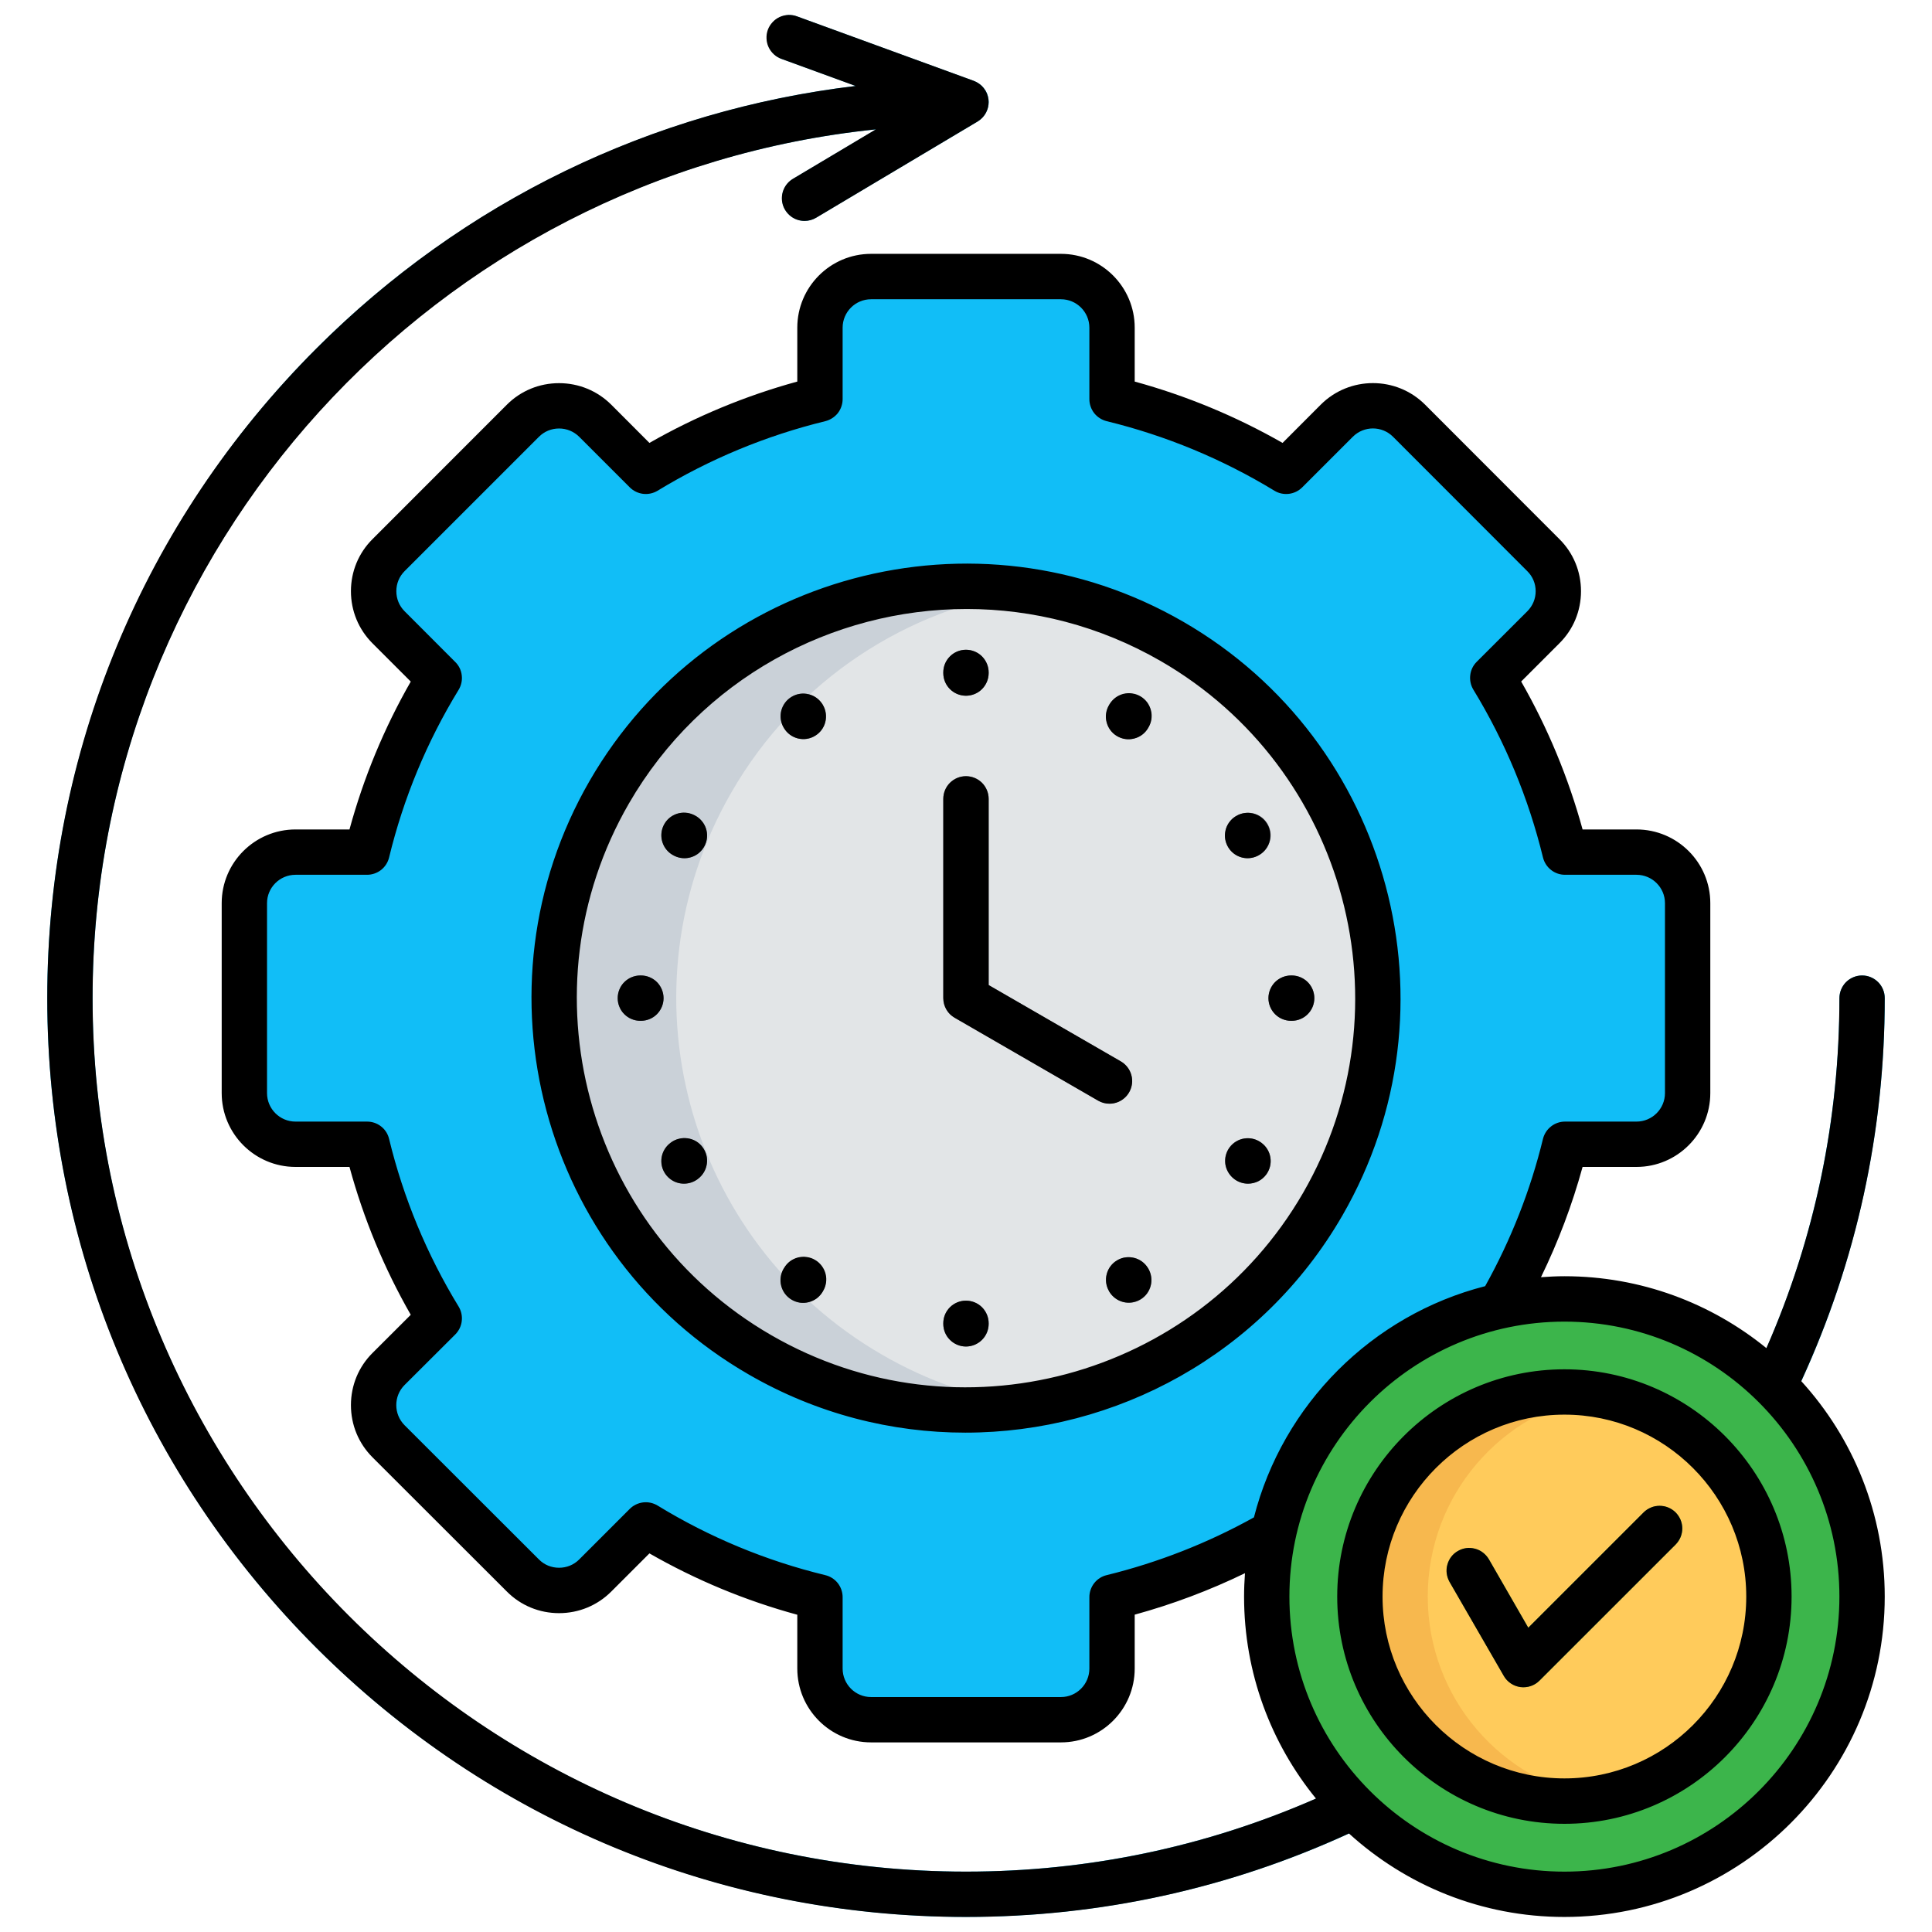
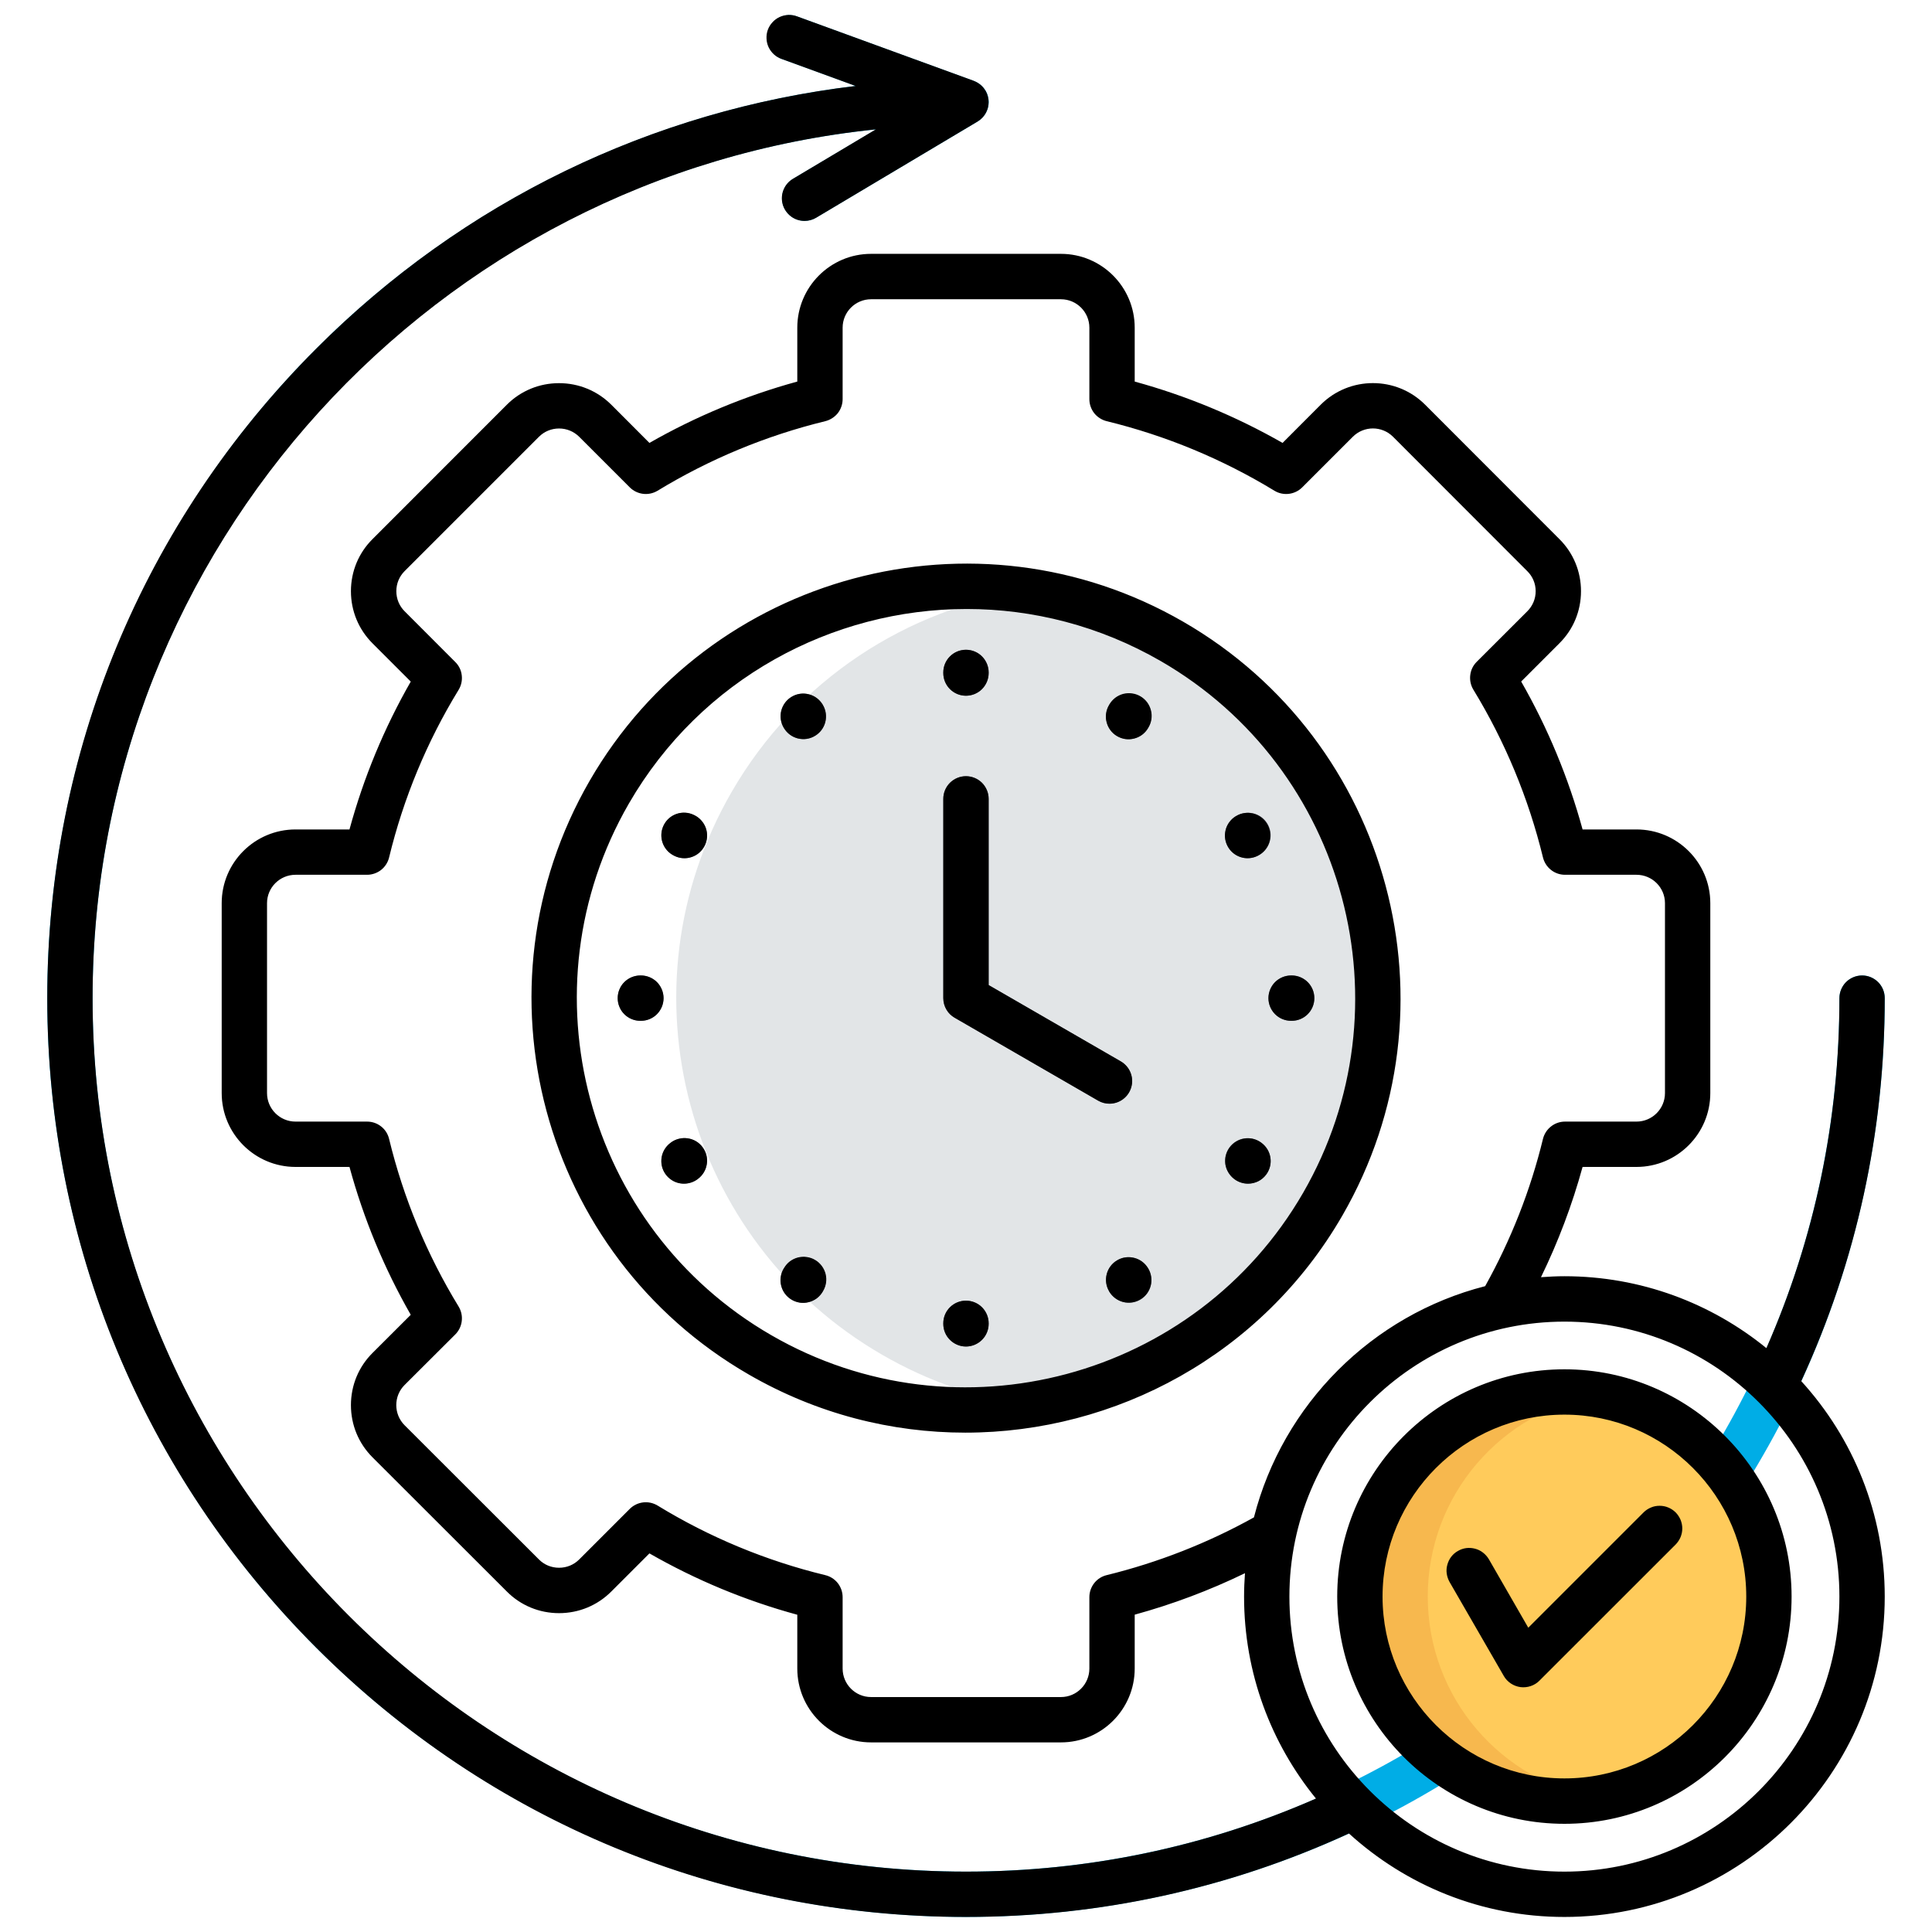
<svg xmlns="http://www.w3.org/2000/svg" width="28" height="28" viewBox="0 0 28 28" fill="none">
  <g clip-path="url(#clip0_5649_4505)">
    <path d="M11.331 0.854C11.16 0.792 11.072 0.604 11.134 0.435C11.196 0.265 11.383 0.177 11.552 0.239L14.088 1.164C14.38 1.257 14.417 1.626 14.144 1.775L11.828 3.154C11.673 3.247 11.473 3.196 11.38 3.041C11.287 2.886 11.338 2.686 11.493 2.593L12.701 1.874C6.289 2.527 1.341 7.945 1.341 14.466C1.341 21.458 7.009 27.125 14 27.125C20.991 27.125 26.659 21.458 26.659 14.466C26.659 14.379 26.694 14.296 26.755 14.234C26.817 14.172 26.9 14.138 26.988 14.138C27.167 14.138 27.315 14.285 27.315 14.466C27.315 21.819 21.354 27.781 14 27.781C6.646 27.781 0.685 21.819 0.685 14.466C0.685 7.689 5.767 2.038 12.405 1.246L11.331 0.854V0.854Z" fill="#00ADE6" />
-     <path fill-rule="evenodd" clip-rule="evenodd" d="M3.542 14.466V15.843C3.542 16.251 3.876 16.582 4.283 16.582H5.319C5.536 17.473 5.889 18.324 6.365 19.106L5.632 19.841C5.344 20.129 5.344 20.599 5.632 20.887L7.579 22.834C7.867 23.123 8.337 23.123 8.625 22.834L9.359 22.101C10.141 22.577 10.992 22.93 11.882 23.148L11.884 24.183C11.884 24.591 12.216 24.924 12.623 24.924H15.376C15.784 24.924 16.117 24.591 16.117 24.183V23.148C17.007 22.93 17.859 22.577 18.641 22.101L19.374 22.834C19.663 23.123 20.134 23.123 20.422 22.834L22.368 20.887C22.656 20.599 22.656 20.129 22.368 19.841L21.635 19.108C22.112 18.325 22.465 17.474 22.681 16.582H23.716C24.126 16.582 24.457 16.251 24.457 15.843V13.09C24.457 12.682 24.126 12.349 23.716 12.349H22.681C22.465 11.459 22.112 10.607 21.635 9.825L22.368 9.092C22.656 8.804 22.656 8.332 22.368 8.044L20.422 6.099C20.134 5.81 19.663 5.81 19.374 6.099L18.641 6.832C17.859 6.356 17.007 6.003 16.117 5.785V4.75C16.117 4.341 15.784 4.009 15.376 4.009H12.623C12.216 4.009 11.882 4.341 11.882 4.75L11.884 5.785C10.993 6.001 10.141 6.354 9.359 6.832L8.625 6.099C8.337 5.81 7.867 5.81 7.579 6.099L5.632 8.044C5.344 8.332 5.344 8.804 5.632 9.092L6.365 9.825C5.889 10.608 5.536 11.459 5.319 12.349H4.283C3.876 12.349 3.542 12.682 3.542 13.09V14.466L3.542 14.466Z" fill="#11BEF7" />
-     <path fill-rule="evenodd" clip-rule="evenodd" d="M19.17 17.451C17.522 20.306 13.871 21.286 11.016 19.636C8.16 17.989 7.181 14.336 8.83 11.481C10.478 8.625 14.13 7.647 16.986 9.297C19.841 10.944 20.819 14.595 19.17 17.451Z" fill="#CAD1D8" />
    <path fill-rule="evenodd" clip-rule="evenodd" d="M19.17 17.45C18.224 19.09 16.618 20.11 14.88 20.371C14.163 20.262 13.453 20.021 12.788 19.636C9.932 17.988 8.952 14.336 10.602 11.48C11.547 9.842 13.155 8.822 14.891 8.562C15.629 8.673 16.34 8.922 16.985 9.296C19.841 10.944 20.819 14.595 19.17 17.45H19.17Z" fill="#E2E5E7" />
    <path d="M13.671 11.579C13.671 11.397 13.819 11.25 14 11.25C14.181 11.25 14.329 11.397 14.329 11.579V14.277L16.243 15.384C16.28 15.406 16.313 15.434 16.339 15.468C16.366 15.502 16.385 15.541 16.396 15.583C16.407 15.624 16.41 15.667 16.404 15.71C16.398 15.752 16.384 15.794 16.363 15.831C16.273 15.987 16.073 16.04 15.916 15.95L13.857 14.761C13.802 14.735 13.755 14.693 13.722 14.641C13.689 14.589 13.671 14.528 13.671 14.466V11.579L13.671 11.579ZM13.671 9.746C13.671 9.565 13.819 9.417 14 9.417C14.181 9.417 14.329 9.565 14.329 9.746V9.754C14.329 9.935 14.181 10.083 14 10.083C13.819 10.083 13.671 9.935 13.671 9.754V9.746ZM16.077 10.216C16.167 10.059 16.367 10.005 16.524 10.095C16.68 10.185 16.733 10.385 16.643 10.541L16.64 10.549C16.55 10.706 16.35 10.758 16.194 10.669C16.037 10.579 15.983 10.379 16.073 10.224L16.077 10.216V10.216ZM17.925 11.823C18.082 11.733 18.282 11.786 18.372 11.943C18.462 12.099 18.407 12.299 18.251 12.389L18.243 12.394C18.088 12.484 17.888 12.43 17.798 12.273C17.708 12.116 17.761 11.916 17.917 11.826L17.925 11.823ZM18.72 14.138C18.902 14.138 19.049 14.285 19.049 14.467C19.049 14.648 18.902 14.795 18.72 14.795H18.713C18.531 14.795 18.384 14.648 18.384 14.467C18.384 14.285 18.531 14.138 18.713 14.138H18.72ZM18.251 16.544C18.407 16.634 18.462 16.832 18.372 16.989C18.282 17.145 18.082 17.2 17.925 17.11L17.917 17.105C17.88 17.084 17.848 17.055 17.822 17.021C17.796 16.987 17.776 16.949 17.765 16.907C17.754 16.866 17.752 16.823 17.757 16.78C17.763 16.738 17.777 16.697 17.798 16.66C17.888 16.503 18.088 16.449 18.243 16.539L18.251 16.544H18.251ZM16.643 18.392C16.733 18.548 16.68 18.748 16.524 18.838C16.367 18.926 16.167 18.874 16.077 18.717L16.073 18.709C15.983 18.553 16.037 18.353 16.194 18.263C16.35 18.173 16.55 18.227 16.64 18.384L16.643 18.392ZM14.329 19.187C14.329 19.368 14.181 19.514 14 19.514C13.819 19.514 13.671 19.368 13.671 19.187V19.178C13.671 18.996 13.819 18.851 14 18.851C14.181 18.851 14.329 18.996 14.329 19.178V19.187ZM11.923 18.717C11.833 18.874 11.634 18.926 11.478 18.838C11.403 18.795 11.348 18.724 11.325 18.64C11.302 18.556 11.314 18.467 11.357 18.392L11.362 18.384C11.452 18.227 11.652 18.173 11.807 18.263C11.882 18.306 11.937 18.377 11.959 18.461C11.982 18.545 11.971 18.634 11.928 18.709L11.923 18.717ZM10.075 17.11C10 17.153 9.91 17.164 9.827 17.142C9.743 17.119 9.672 17.064 9.629 16.989C9.54 16.832 9.593 16.634 9.749 16.544L9.757 16.539C9.832 16.496 9.922 16.485 10.005 16.507C10.089 16.53 10.161 16.585 10.204 16.66C10.294 16.815 10.239 17.015 10.083 17.105L10.075 17.11ZM9.28 14.795C9.098 14.795 8.953 14.648 8.953 14.467C8.953 14.285 9.098 14.138 9.28 14.138H9.289C9.47 14.138 9.616 14.285 9.616 14.467C9.616 14.648 9.47 14.795 9.289 14.795H9.28ZM9.749 12.389C9.593 12.299 9.54 12.099 9.629 11.943C9.718 11.786 9.918 11.733 10.075 11.823L10.083 11.826C10.239 11.916 10.294 12.116 10.204 12.273C10.114 12.43 9.914 12.484 9.757 12.394L9.749 12.389ZM11.357 10.541C11.267 10.385 11.321 10.185 11.478 10.095C11.634 10.005 11.833 10.059 11.923 10.216L11.927 10.224C12.017 10.379 11.963 10.579 11.806 10.668C11.77 10.69 11.729 10.704 11.686 10.71C11.644 10.715 11.601 10.712 11.559 10.701C11.518 10.69 11.479 10.671 11.445 10.645C11.411 10.619 11.383 10.586 11.362 10.549L11.357 10.541Z" fill="#676873" />
-     <path fill-rule="evenodd" clip-rule="evenodd" d="M22.673 18.824C25.056 18.824 26.988 20.755 26.988 23.138C26.988 25.52 25.056 27.452 22.673 27.452C20.291 27.452 18.359 25.52 18.359 23.138C18.359 20.755 20.291 18.824 22.673 18.824Z" fill="#3CB54B" />
    <path fill-rule="evenodd" clip-rule="evenodd" d="M22.673 20.174C24.31 20.174 25.637 21.501 25.637 23.138C25.637 24.775 24.31 26.102 22.673 26.102C21.036 26.102 19.708 24.775 19.708 23.138C19.708 21.501 21.036 20.174 22.673 20.174Z" fill="#F7B84E" />
    <path fill-rule="evenodd" clip-rule="evenodd" d="M23.165 20.214C24.568 20.45 25.637 21.668 25.637 23.138C25.637 24.608 24.568 25.828 23.165 26.062C21.762 25.828 20.692 24.608 20.692 23.138C20.692 21.668 21.762 20.45 23.165 20.214Z" fill="#FFCB5B" />
-     <path d="M21.01 22.927C20.967 22.852 20.955 22.763 20.977 22.679C21 22.595 21.054 22.523 21.13 22.479C21.205 22.436 21.294 22.424 21.378 22.447C21.462 22.469 21.534 22.524 21.578 22.599L22.149 23.591L23.821 21.921C23.948 21.793 24.155 21.793 24.284 21.921C24.413 22.048 24.413 22.256 24.284 22.385L22.312 24.357H22.311C22.292 24.375 22.269 24.394 22.244 24.408C22.087 24.499 21.888 24.445 21.796 24.288L21.01 22.927L21.01 22.927Z" fill="#3CB54B" />
    <path d="M27.315 14.466C27.315 14.379 27.281 14.295 27.219 14.233C27.157 14.172 27.074 14.137 26.987 14.137C26.9 14.137 26.816 14.172 26.754 14.233C26.693 14.295 26.658 14.379 26.658 14.466C26.658 16.234 26.302 17.938 25.6 19.538C24.8 18.887 23.781 18.496 22.672 18.496C22.558 18.496 22.445 18.502 22.333 18.51C22.583 17.997 22.785 17.462 22.936 16.912H23.717C24.307 16.912 24.787 16.432 24.787 15.842V13.089C24.787 12.5 24.307 12.021 23.717 12.021H22.936C22.731 11.272 22.432 10.551 22.046 9.877L22.599 9.324C22.802 9.123 22.913 8.854 22.913 8.568C22.913 8.282 22.802 8.013 22.6 7.813L20.654 5.865C20.237 5.448 19.558 5.448 19.141 5.865L18.588 6.419C17.914 6.034 17.194 5.735 16.445 5.53V4.749C16.445 4.159 15.966 3.679 15.376 3.679H12.624C12.034 3.679 11.555 4.159 11.555 4.749V5.53C10.806 5.735 10.086 6.034 9.412 6.419L8.859 5.865C8.657 5.664 8.388 5.553 8.102 5.553C7.816 5.553 7.547 5.664 7.346 5.865L5.399 7.813C5.197 8.014 5.086 8.282 5.086 8.568C5.086 8.854 5.197 9.122 5.399 9.324L5.953 9.878C5.567 10.552 5.269 11.272 5.065 12.021H4.283C3.693 12.021 3.213 12.5 3.213 13.089V15.842C3.213 16.432 3.693 16.912 4.283 16.912H5.065C5.269 17.661 5.567 18.381 5.953 19.055L5.399 19.608C5.197 19.809 5.086 20.078 5.086 20.364C5.086 20.651 5.197 20.919 5.399 21.121L7.346 23.066C7.547 23.268 7.816 23.379 8.102 23.379C8.388 23.379 8.657 23.268 8.859 23.066L9.412 22.513C10.085 22.899 10.805 23.198 11.555 23.402V24.182C11.555 24.772 12.034 25.252 12.624 25.252H15.376C15.966 25.252 16.445 24.772 16.445 24.182V23.401C16.995 23.25 17.53 23.049 18.043 22.8C18.035 22.913 18.03 23.026 18.03 23.139C18.03 24.248 18.421 25.267 19.072 26.066C17.471 26.768 15.767 27.125 13.999 27.125C7.02 27.125 1.342 21.446 1.342 14.466C1.342 7.927 6.325 2.531 12.693 1.875L11.492 2.591C11.43 2.628 11.382 2.684 11.355 2.751C11.328 2.818 11.324 2.891 11.343 2.961C11.362 3.03 11.404 3.091 11.461 3.135C11.518 3.179 11.588 3.202 11.66 3.202C11.719 3.202 11.777 3.186 11.828 3.156L14.167 1.762C14.169 1.761 14.17 1.76 14.172 1.759C14.182 1.752 14.193 1.745 14.203 1.737C14.204 1.736 14.206 1.735 14.207 1.734C14.217 1.726 14.227 1.716 14.237 1.706L14.244 1.699C14.252 1.69 14.259 1.681 14.266 1.671C14.267 1.67 14.268 1.668 14.27 1.666C14.277 1.655 14.284 1.643 14.291 1.631C14.292 1.629 14.293 1.626 14.294 1.624C14.299 1.613 14.304 1.602 14.308 1.591L14.311 1.584C14.315 1.571 14.319 1.557 14.322 1.543C14.322 1.541 14.322 1.54 14.322 1.538C14.325 1.522 14.327 1.506 14.327 1.49C14.327 1.487 14.328 1.483 14.328 1.48C14.328 1.471 14.327 1.462 14.326 1.453C14.326 1.451 14.326 1.45 14.326 1.449C14.326 1.449 14.326 1.448 14.326 1.448C14.325 1.434 14.322 1.42 14.319 1.406C14.319 1.403 14.318 1.4 14.317 1.398C14.314 1.386 14.31 1.374 14.306 1.362C14.305 1.36 14.305 1.359 14.304 1.357C14.299 1.344 14.292 1.331 14.286 1.319C14.284 1.317 14.283 1.315 14.282 1.313C14.276 1.303 14.269 1.293 14.262 1.284C14.261 1.281 14.259 1.279 14.257 1.276C14.248 1.266 14.239 1.255 14.23 1.246C14.229 1.244 14.227 1.243 14.226 1.242C14.217 1.234 14.208 1.226 14.198 1.219C14.195 1.217 14.193 1.215 14.19 1.213C14.167 1.196 14.142 1.183 14.115 1.173C14.114 1.172 14.113 1.171 14.112 1.171L11.554 0.238C11.513 0.222 11.47 0.215 11.426 0.216C11.383 0.218 11.34 0.228 11.3 0.246C11.261 0.264 11.225 0.29 11.196 0.322C11.166 0.354 11.143 0.391 11.128 0.432C11.113 0.473 11.107 0.517 11.109 0.56C11.111 0.604 11.121 0.646 11.14 0.686C11.159 0.725 11.185 0.76 11.217 0.789C11.25 0.819 11.288 0.841 11.329 0.855L12.4 1.246C9.449 1.597 6.718 2.917 4.585 5.051C2.07 7.565 0.685 10.909 0.685 14.466C0.685 18.022 2.07 21.366 4.585 23.882C7.1 26.397 10.443 27.782 13.999 27.782C15.938 27.782 17.804 27.374 19.55 26.572C20.375 27.323 21.471 27.782 22.672 27.782C25.233 27.782 27.315 25.699 27.315 23.139C27.315 21.938 26.857 20.841 26.105 20.016C26.908 18.27 27.315 16.404 27.315 14.466L27.315 14.466ZM16.039 22.828C15.967 22.845 15.904 22.886 15.858 22.944C15.813 23.002 15.788 23.073 15.788 23.147V24.182C15.788 24.41 15.603 24.595 15.376 24.595H12.624C12.397 24.595 12.212 24.41 12.212 24.182V23.147C12.212 23.073 12.187 23.002 12.142 22.944C12.096 22.886 12.032 22.845 11.96 22.828C11.103 22.62 10.283 22.28 9.531 21.82C9.468 21.782 9.394 21.765 9.321 21.774C9.247 21.783 9.179 21.816 9.127 21.868L8.394 22.601C8.316 22.679 8.213 22.721 8.102 22.721C7.992 22.721 7.888 22.679 7.811 22.601L5.864 20.656C5.703 20.495 5.703 20.233 5.863 20.073L6.598 19.34C6.65 19.288 6.684 19.219 6.692 19.146C6.701 19.073 6.685 18.999 6.647 18.936C6.187 18.183 5.847 17.363 5.639 16.506C5.622 16.434 5.581 16.37 5.523 16.325C5.465 16.279 5.393 16.255 5.32 16.255H4.283C4.055 16.255 3.87 16.07 3.87 15.842V13.089C3.87 12.863 4.055 12.678 4.283 12.678H5.32C5.393 12.678 5.465 12.653 5.523 12.608C5.581 12.562 5.622 12.498 5.639 12.427C5.847 11.569 6.186 10.75 6.647 9.997C6.685 9.934 6.701 9.86 6.692 9.787C6.684 9.714 6.651 9.646 6.598 9.594L5.864 8.859C5.786 8.781 5.744 8.678 5.744 8.568C5.744 8.458 5.786 8.355 5.864 8.277L7.811 6.33C7.888 6.253 7.992 6.21 8.102 6.21C8.213 6.21 8.316 6.253 8.394 6.33L9.127 7.063C9.179 7.115 9.247 7.148 9.32 7.157C9.393 7.166 9.467 7.15 9.53 7.112C10.284 6.653 11.104 6.313 11.961 6.104C12.032 6.086 12.096 6.045 12.142 5.988C12.187 5.93 12.212 5.858 12.212 5.785V4.749C12.212 4.522 12.397 4.337 12.624 4.337H15.376C15.603 4.337 15.788 4.522 15.788 4.749V5.785C15.788 5.858 15.813 5.93 15.858 5.988C15.904 6.045 15.967 6.086 16.039 6.104C16.896 6.313 17.716 6.653 18.47 7.112C18.532 7.15 18.606 7.166 18.68 7.157C18.753 7.148 18.821 7.115 18.873 7.063L19.606 6.33C19.767 6.169 20.028 6.169 20.189 6.33L22.135 8.278C22.213 8.355 22.256 8.458 22.256 8.568C22.256 8.678 22.213 8.781 22.135 8.859L21.401 9.592C21.349 9.644 21.316 9.712 21.308 9.785C21.299 9.858 21.315 9.932 21.353 9.995C21.813 10.749 22.153 11.569 22.362 12.427C22.38 12.499 22.421 12.563 22.479 12.608C22.537 12.654 22.608 12.678 22.682 12.678H23.717C23.945 12.678 24.13 12.863 24.13 13.089V15.842C24.13 16.07 23.945 16.255 23.717 16.255H22.682C22.608 16.255 22.537 16.279 22.479 16.325C22.421 16.37 22.38 16.434 22.362 16.505C22.181 17.251 21.898 17.968 21.524 18.64C19.885 19.059 18.592 20.352 18.173 21.991C17.502 22.364 16.784 22.645 16.039 22.828H16.039ZM22.673 27.125C20.475 27.125 18.687 25.337 18.687 23.139C18.687 20.941 20.475 19.154 22.673 19.154C24.87 19.154 26.658 20.941 26.658 23.139C26.658 25.337 24.87 27.125 22.673 27.125ZM19.455 17.616C21.192 14.607 20.157 10.747 17.149 9.011C14.143 7.274 10.283 8.309 8.545 11.317C6.809 14.325 7.843 18.185 10.851 19.92C11.84 20.492 12.922 20.763 13.99 20.763C16.168 20.763 18.29 19.634 19.455 17.616V17.616H19.455ZM11.179 19.351C8.486 17.797 7.559 14.34 9.114 11.646C10.159 9.838 12.059 8.826 14.01 8.826C14.966 8.826 15.935 9.069 16.821 9.58C19.515 11.135 20.441 14.592 18.886 17.287C17.33 19.981 13.873 20.907 11.179 19.351ZM16.079 15.996C16.023 15.996 15.967 15.982 15.915 15.952L13.835 14.75C13.785 14.721 13.743 14.68 13.715 14.63C13.686 14.58 13.671 14.523 13.671 14.466V11.578C13.671 11.491 13.705 11.407 13.767 11.345C13.829 11.284 13.912 11.249 13.999 11.249C14.086 11.249 14.17 11.284 14.232 11.345C14.293 11.407 14.328 11.491 14.328 11.578V14.276L16.244 15.382C16.307 15.419 16.356 15.475 16.383 15.541C16.411 15.608 16.416 15.682 16.397 15.752C16.378 15.822 16.337 15.884 16.279 15.928C16.222 15.972 16.152 15.996 16.079 15.996V15.996ZM13.671 9.755V9.745C13.671 9.658 13.705 9.575 13.767 9.513C13.829 9.451 13.912 9.417 13.999 9.417C14.086 9.417 14.17 9.451 14.232 9.513C14.293 9.575 14.328 9.658 14.328 9.745V9.755C14.328 9.842 14.293 9.925 14.232 9.987C14.17 10.049 14.086 10.083 13.999 10.083C13.912 10.083 13.829 10.049 13.767 9.987C13.705 9.925 13.671 9.842 13.671 9.755ZM16.642 10.547L16.637 10.555C16.615 10.592 16.586 10.624 16.551 10.65C16.517 10.675 16.477 10.694 16.435 10.704C16.393 10.715 16.35 10.717 16.307 10.711C16.265 10.704 16.224 10.69 16.186 10.667C16.112 10.623 16.058 10.55 16.037 10.465C16.015 10.381 16.029 10.291 16.074 10.216L16.078 10.209C16.1 10.171 16.13 10.139 16.164 10.112C16.199 10.086 16.238 10.067 16.28 10.056C16.323 10.046 16.366 10.043 16.41 10.05C16.453 10.056 16.494 10.071 16.531 10.093C16.568 10.115 16.601 10.145 16.627 10.18C16.652 10.215 16.671 10.255 16.681 10.297C16.692 10.339 16.693 10.383 16.687 10.426C16.68 10.469 16.665 10.51 16.642 10.547ZM17.787 12.256C17.768 12.218 17.756 12.176 17.753 12.133C17.75 12.09 17.756 12.046 17.769 12.005C17.783 11.964 17.804 11.927 17.833 11.894C17.861 11.861 17.895 11.835 17.934 11.816L17.94 11.812C18.018 11.775 18.107 11.77 18.189 11.798C18.27 11.826 18.338 11.885 18.376 11.962C18.415 12.039 18.422 12.128 18.395 12.21C18.368 12.292 18.311 12.36 18.234 12.4L18.228 12.403C18.15 12.442 18.06 12.449 17.977 12.421C17.894 12.394 17.826 12.334 17.787 12.256L17.787 12.256ZM19.048 14.466C19.048 14.553 19.014 14.636 18.952 14.698C18.89 14.76 18.807 14.794 18.72 14.794H18.712C18.625 14.794 18.541 14.76 18.479 14.698C18.418 14.636 18.383 14.553 18.383 14.466C18.383 14.379 18.418 14.295 18.479 14.233C18.541 14.172 18.625 14.137 18.712 14.137H18.72C18.807 14.137 18.89 14.172 18.952 14.233C19.014 14.295 19.048 14.379 19.048 14.466ZM18.35 17.024C18.319 17.065 18.28 17.098 18.234 17.121C18.188 17.143 18.138 17.155 18.087 17.155C18.016 17.155 17.947 17.132 17.89 17.09L17.884 17.085C17.816 17.032 17.771 16.954 17.759 16.869C17.748 16.783 17.77 16.697 17.822 16.628C17.874 16.559 17.951 16.513 18.036 16.5C18.121 16.487 18.208 16.508 18.278 16.559L18.284 16.564C18.354 16.616 18.4 16.694 18.412 16.78C18.425 16.866 18.402 16.954 18.35 17.024ZM16.642 18.384C16.686 18.459 16.698 18.548 16.677 18.632C16.655 18.716 16.602 18.788 16.527 18.832C16.453 18.877 16.364 18.89 16.28 18.87C16.196 18.849 16.124 18.796 16.078 18.723L16.074 18.715C16.03 18.64 16.017 18.551 16.039 18.467C16.06 18.383 16.114 18.311 16.188 18.267C16.262 18.222 16.351 18.209 16.435 18.23C16.519 18.25 16.592 18.303 16.637 18.377L16.642 18.384ZM14.328 19.178V19.186C14.328 19.273 14.293 19.357 14.232 19.418C14.17 19.48 14.086 19.515 13.999 19.515C13.912 19.515 13.829 19.48 13.767 19.418C13.705 19.357 13.671 19.273 13.671 19.186V19.178C13.671 19.091 13.705 19.008 13.767 18.946C13.829 18.884 13.912 18.85 13.999 18.85C14.086 18.85 14.17 18.884 14.232 18.946C14.293 19.008 14.328 19.091 14.328 19.178ZM11.926 18.715L11.922 18.723C11.899 18.76 11.87 18.792 11.836 18.818C11.801 18.843 11.761 18.862 11.72 18.872C11.678 18.883 11.634 18.885 11.591 18.879C11.549 18.872 11.508 18.858 11.471 18.835C11.396 18.791 11.342 18.718 11.321 18.633C11.3 18.549 11.313 18.459 11.358 18.384L11.363 18.377C11.385 18.339 11.414 18.306 11.448 18.28C11.483 18.254 11.523 18.235 11.565 18.224C11.607 18.214 11.651 18.211 11.694 18.218C11.737 18.224 11.778 18.238 11.815 18.261C11.853 18.283 11.885 18.313 11.911 18.348C11.937 18.383 11.955 18.422 11.966 18.465C11.976 18.507 11.978 18.551 11.971 18.594C11.964 18.637 11.949 18.678 11.926 18.715ZM10.182 16.625C10.234 16.695 10.257 16.782 10.244 16.868C10.232 16.955 10.186 17.032 10.116 17.085L10.11 17.09C10.053 17.132 9.984 17.155 9.913 17.155C9.844 17.155 9.777 17.134 9.721 17.093C9.665 17.053 9.623 16.996 9.601 16.931C9.579 16.865 9.579 16.794 9.599 16.729C9.62 16.663 9.661 16.605 9.716 16.564L9.722 16.559C9.756 16.533 9.796 16.514 9.838 16.504C9.879 16.493 9.923 16.491 9.966 16.497C10.008 16.503 10.049 16.517 10.087 16.539C10.124 16.561 10.156 16.59 10.182 16.625ZM9.617 14.466C9.617 14.553 9.582 14.636 9.521 14.698C9.459 14.76 9.375 14.794 9.288 14.794H9.28C9.237 14.794 9.195 14.786 9.155 14.769C9.115 14.753 9.079 14.729 9.048 14.698C9.017 14.668 8.993 14.631 8.977 14.591C8.96 14.552 8.952 14.509 8.952 14.466C8.952 14.422 8.96 14.38 8.977 14.34C8.993 14.3 9.017 14.264 9.048 14.233C9.079 14.203 9.115 14.178 9.155 14.162C9.195 14.146 9.237 14.137 9.28 14.137H9.288C9.375 14.137 9.459 14.172 9.521 14.233C9.582 14.295 9.617 14.379 9.617 14.466ZM10.213 12.256C10.174 12.334 10.106 12.394 10.023 12.421C9.94 12.449 9.85 12.442 9.772 12.403L9.766 12.4C9.604 12.319 9.538 12.122 9.619 11.959C9.7 11.797 9.897 11.731 10.06 11.812L10.066 11.815C10.105 11.835 10.139 11.861 10.167 11.894C10.196 11.927 10.217 11.964 10.231 12.005C10.245 12.046 10.25 12.09 10.247 12.133C10.244 12.176 10.232 12.218 10.213 12.256L10.213 12.256ZM11.926 10.216C11.97 10.291 11.982 10.38 11.961 10.464C11.94 10.548 11.886 10.62 11.812 10.664C11.738 10.709 11.649 10.722 11.565 10.702C11.48 10.681 11.408 10.628 11.363 10.555L11.358 10.547C11.314 10.472 11.302 10.383 11.323 10.299C11.345 10.216 11.398 10.143 11.473 10.099C11.547 10.054 11.636 10.041 11.72 10.062C11.804 10.082 11.876 10.135 11.922 10.209L11.926 10.216ZM22.673 19.845C20.857 19.845 19.38 21.323 19.38 23.139C19.38 24.955 20.857 26.432 22.673 26.432C24.488 26.432 25.965 24.955 25.965 23.139C25.965 21.323 24.488 19.845 22.673 19.845ZM22.673 25.774C21.22 25.774 20.037 24.592 20.037 23.139C20.037 21.686 21.22 20.502 22.673 20.502C24.126 20.502 25.308 21.685 25.308 23.139C25.308 24.593 24.126 25.774 22.673 25.774ZM24.285 21.919C24.315 21.95 24.339 21.986 24.356 22.026C24.372 22.066 24.381 22.108 24.381 22.152C24.381 22.195 24.372 22.238 24.356 22.277C24.339 22.317 24.315 22.353 24.285 22.384L22.311 24.357C22.276 24.393 22.232 24.42 22.184 24.436C22.137 24.452 22.086 24.457 22.036 24.451C21.986 24.444 21.938 24.426 21.896 24.398C21.854 24.37 21.819 24.333 21.794 24.289L21.008 22.927C20.987 22.889 20.973 22.848 20.967 22.805C20.961 22.762 20.964 22.719 20.976 22.677C20.987 22.636 21.006 22.596 21.032 22.562C21.058 22.528 21.091 22.499 21.129 22.478C21.166 22.456 21.207 22.442 21.25 22.436C21.293 22.431 21.336 22.434 21.378 22.445C21.42 22.456 21.459 22.475 21.493 22.502C21.527 22.528 21.556 22.561 21.578 22.598L22.149 23.59L23.82 21.919C23.85 21.889 23.887 21.864 23.927 21.848C23.966 21.831 24.009 21.823 24.052 21.823C24.095 21.823 24.138 21.831 24.178 21.848C24.218 21.864 24.254 21.889 24.285 21.919Z" fill="black" />
  </g>
  <defs>
    <clipPath id="clip0_5649_4505">
      <rect width="28" height="28" fill="white" />
    </clipPath>
  </defs>
</svg>